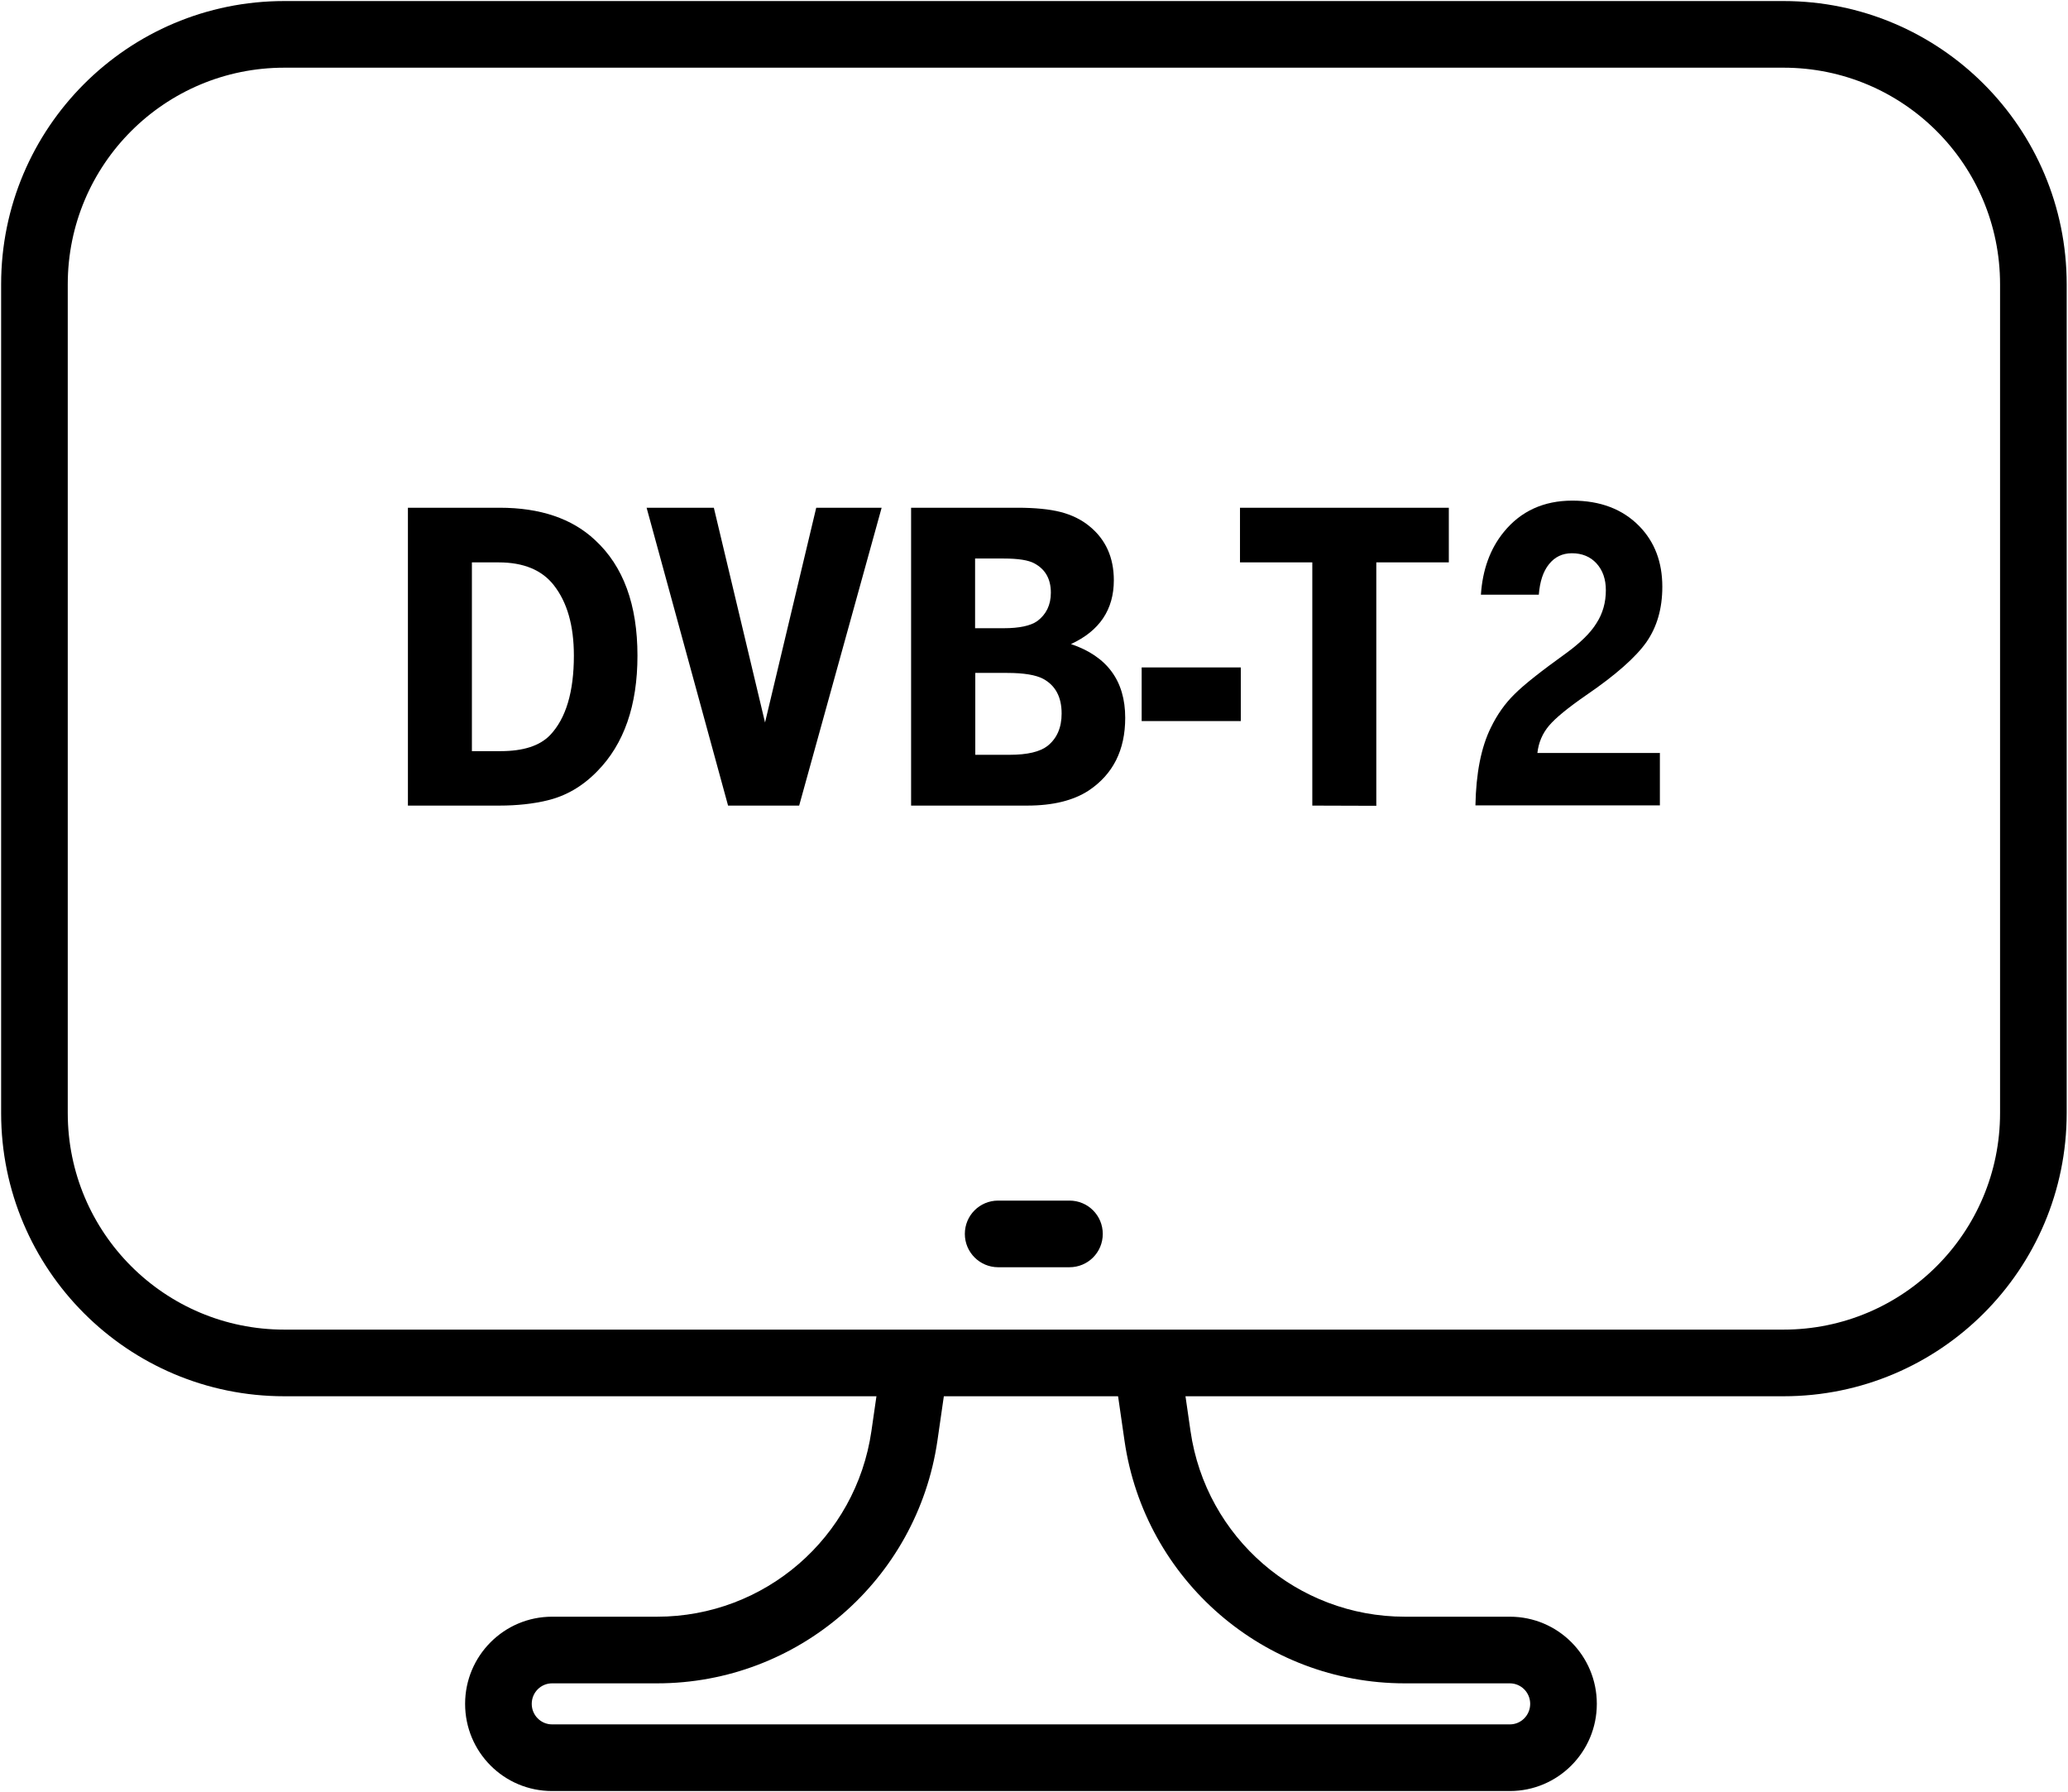
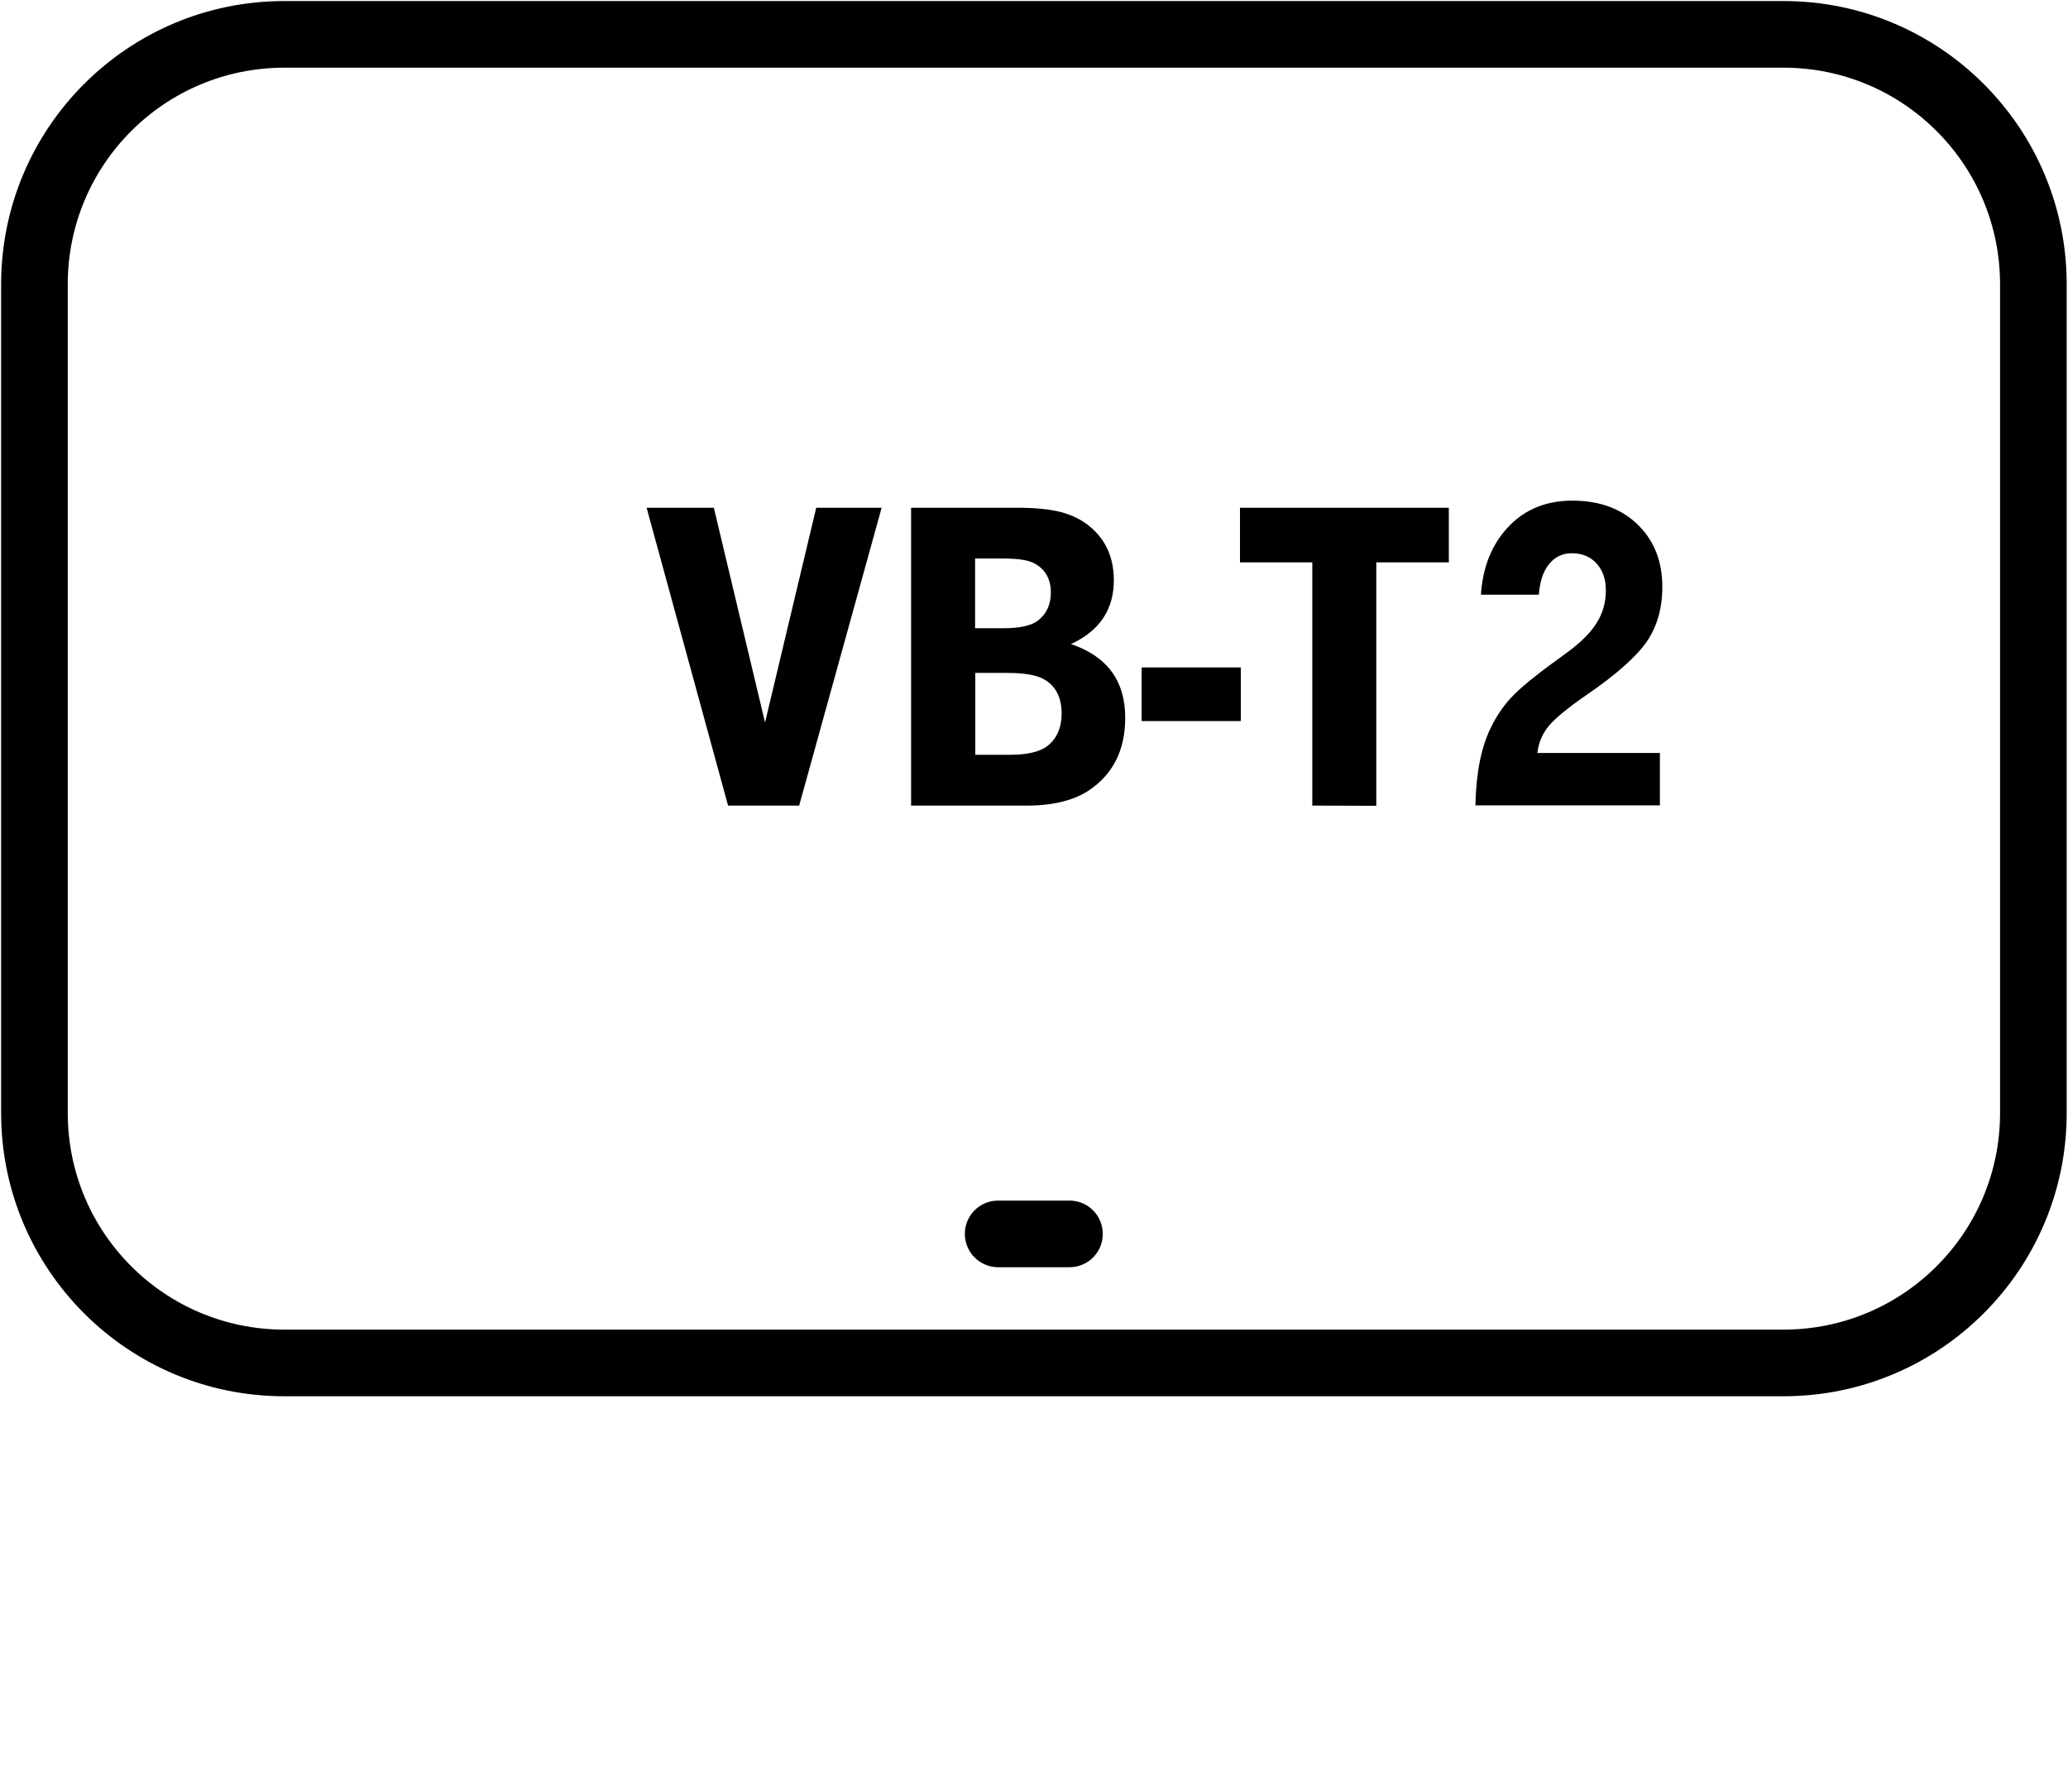
<svg xmlns="http://www.w3.org/2000/svg" version="1.1" id="Layer_1" x="0px" y="0px" viewBox="0 0 1018 882" style="enable-background:new 0 0 1018 882;" xml:space="preserve">
  <style type="text/css">
	.st0{fill:#000;}
</style>
  <title>tv-2-mono</title>
  <desc>Created with Sketch.</desc>
  <g>
    <g id="Page-1">
      <g id="Icon_Refresh_01_Mono-1024" transform="translate(-27679, -25260)">
        <g id="tv-2-mono" transform="translate(27679.455, 25260.415)">
          <path id="Rectangle" class="st0" d="M139.5,0.1h738c77,0,139.4,62.4,139.4,139.4v407.9c0,77-62.4,139.4-139.4,139.4h-738      c-77,0-139.4-62.4-139.4-139.4V139.5C0.1,62.5,62.5,0.1,139.5,0.1z M139.5,32.9c-58.9,0-106.6,47.7-106.6,106.6v407.9      c0,58.9,47.7,106.6,106.6,106.6h738c58.9,0,106.6-47.7,106.6-106.6V139.5c0-58.9-47.7-106.6-106.6-106.6H139.5z" />
          <path id="Stroke-9" class="st0" d="M490.9,623.3h35.1c9.1,0,16.4-7.3,16.4-16.4s-7.3-16.4-16.4-16.4h-35.1      c-9.1,0-16.4,7.3-16.4,16.4S481.9,623.3,490.9,623.3z" />
-           <path id="Path" class="st0" d="M433.7,668l-5.2,36c-7.6,52.4-52.5,91.3-105.5,91.3h-51.7c-23.6,0-42.8,19.2-42.8,42.9      c0,23.7,19.1,42.9,42.8,42.9h471.5c23.6,0,42.8-19.2,42.8-42.9c0-23.7-19.1-42.9-42.8-42.9h-51.7c-53,0-97.9-38.9-105.5-91.3      l-5.2-36l-32.5,4.7l5.2,36c9.9,68.5,68.7,119.4,138,119.4h51.7c5.5,0,10,4.5,10,10.1c0,5.6-4.5,10.1-10,10.1H271.3      c-5.5,0-10-4.5-10-10.1c0-5.6,4.5-10.1,10-10.1H323c69.3,0,128-50.9,138-119.4l5.2-36L433.7,668z" />
        </g>
      </g>
    </g>
    <g>
-       <path class="st0" d="M200.8,396.5V249.9h45.2c19.9,0,35.6,5.3,46.9,15.9c14,12.9,20.9,31.9,20.9,56.9c0,24.5-6.6,43.5-19.8,56.9    c-7.2,7.4-15.4,12.2-24.8,14.4c-6.7,1.6-14.5,2.5-23.4,2.5H200.8L200.8,396.5z M232.3,369.7h14.1c11.2,0,19.3-2.6,24.4-7.9    c7.8-8.2,11.7-21.3,11.7-39.1c0-14.8-3.3-26.3-9.9-34.7c-5.8-7.4-14.8-11.2-27.1-11.2h-13.2L232.3,369.7L232.3,369.7z" />
      <path class="st0" d="M393.4,396.5h-35l-40.1-146.6h33.1l25.2,105.7l25.2-105.7H434L393.4,396.5z" />
      <path class="st0" d="M448.5,396.5V249.9h52.3c8.7,0,15.8,0.7,21.3,2.1c5.4,1.4,10.2,3.7,14.2,7c8,6.5,12,15.4,12,26.6    c0,14.4-7,24.9-21.1,31.4c17.8,6,26.7,18.1,26.7,36.3c0,15.9-6,27.8-18,35.8c-7.5,4.9-17.6,7.4-30.2,7.4H448.5L448.5,396.5z     M480,309.2h14.1c7.7,0,13.2-1.2,16.5-3.5c4.4-3.3,6.7-7.9,6.7-14c0-6.7-2.7-11.5-8.1-14.4c-2.9-1.6-7.9-2.4-15.1-2.4H480    L480,309.2L480,309.2z M480,371.5h17c8.8,0,15-1.5,18.7-4.4c4.6-3.7,6.9-9,6.9-15.9c0-8.1-3-13.8-9.1-17.1    c-3.6-1.9-9.5-2.9-17.7-2.9h-15.7v40.3H480z" />
      <path class="st0" d="M610.8,328.5v26.4H562v-26.4H610.8z" />
-       <path class="st0" d="M646,396.5V276.8h-35.6v-26.9h102.8v26.9h-35.7v119.8L646,396.5L646,396.5z" />
+       <path class="st0" d="M646,396.5V276.8h-35.6v-26.9h102.8v26.9h-35.7v119.8L646,396.5L646,396.5" />
      <path class="st0" d="M817.1,370.5v25.9h-90.8c0.3-15.8,2.8-28.6,7.6-38.3c3.1-6.4,7-11.9,11.7-16.5c4.7-4.7,13.1-11.3,25.2-20    c7-5.1,12.1-10,15.1-14.9c3.1-4.8,4.6-10.2,4.6-16.2c0-5.4-1.5-9.8-4.6-13.2c-3-3.3-7.1-5-12.1-5c-4.7,0-8.4,1.8-11.3,5.4    c-2.9,3.6-4.5,8.6-5,15H729c0.8-12.2,4.5-22.6,11.3-30.9c8.3-10.2,19.6-15.4,33.7-15.4c13.8,0,24.8,4.2,33,12.6    c7.5,7.7,11.3,17.6,11.3,29.8c0,10.7-2.6,19.7-7.8,27.2c-5.2,7.4-15.1,16.2-29.6,26.1c-9.1,6.3-15.2,11.3-18.4,15.1    s-5.1,8.2-5.7,13.4h60.4L817.1,370.5L817.1,370.5z" />
    </g>
  </g>
</svg>